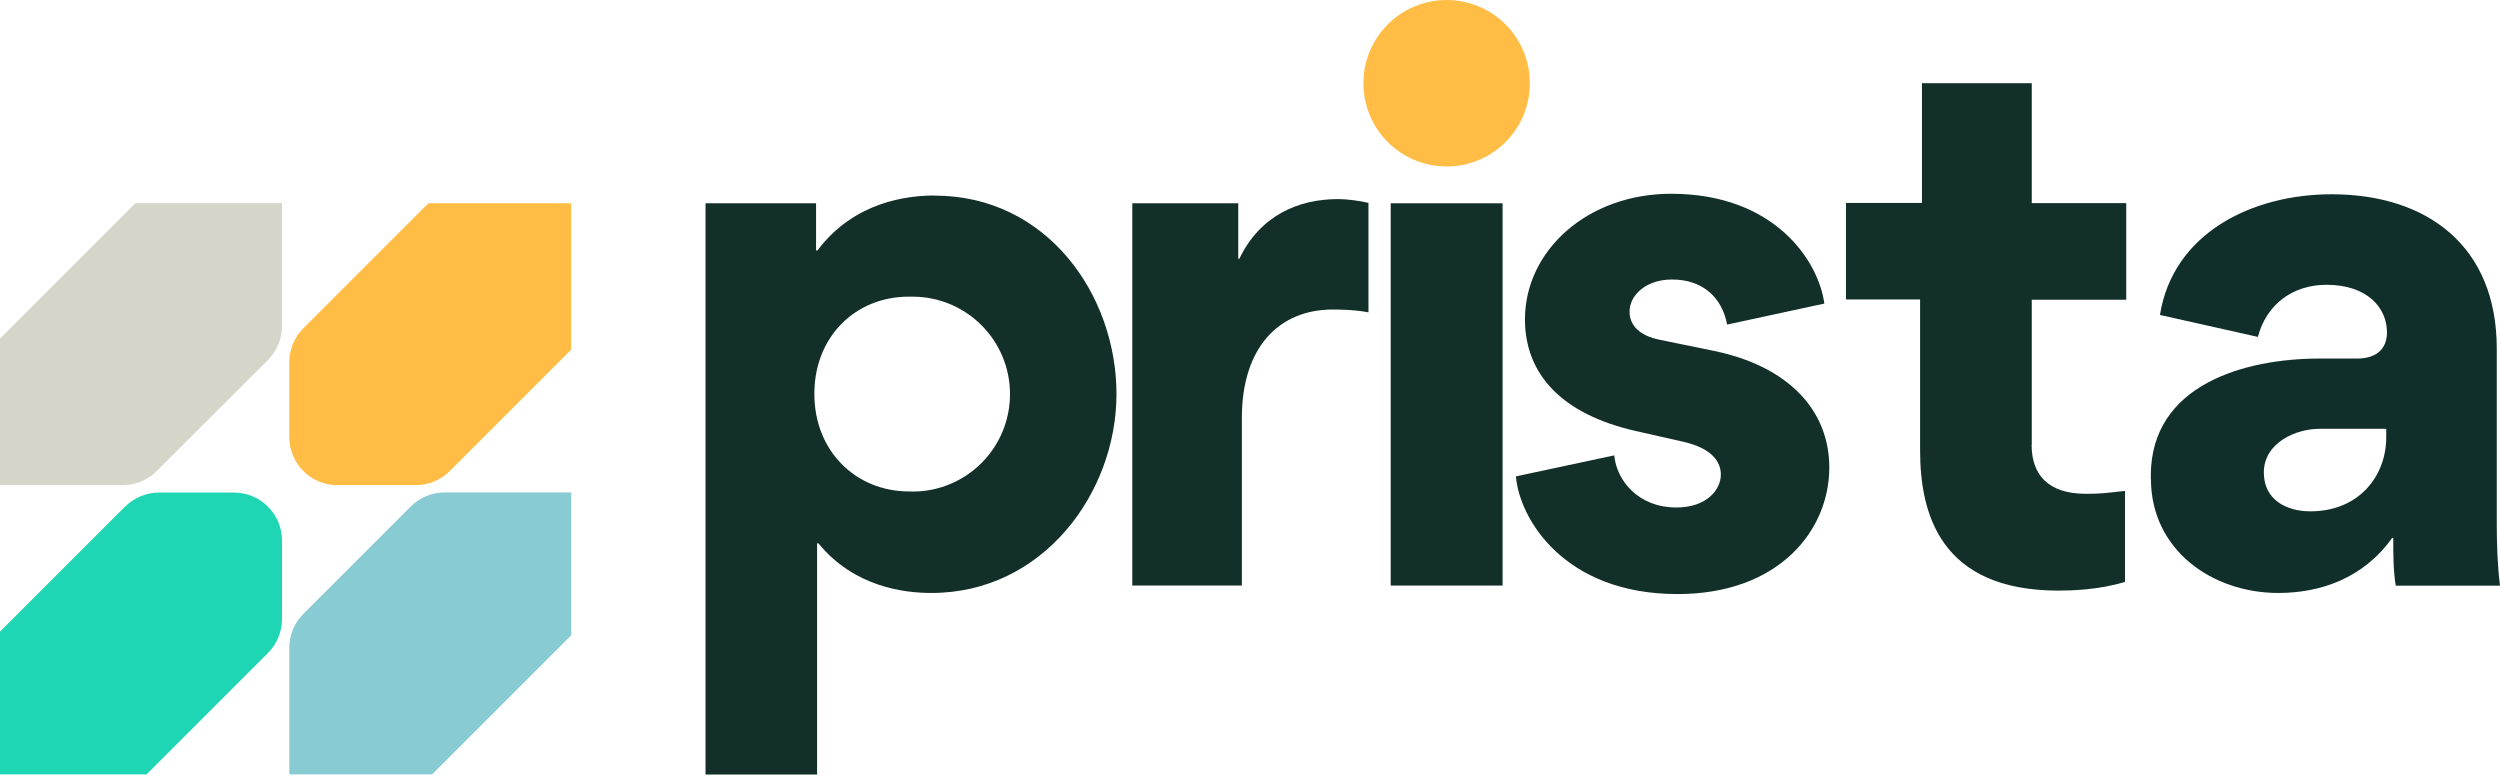
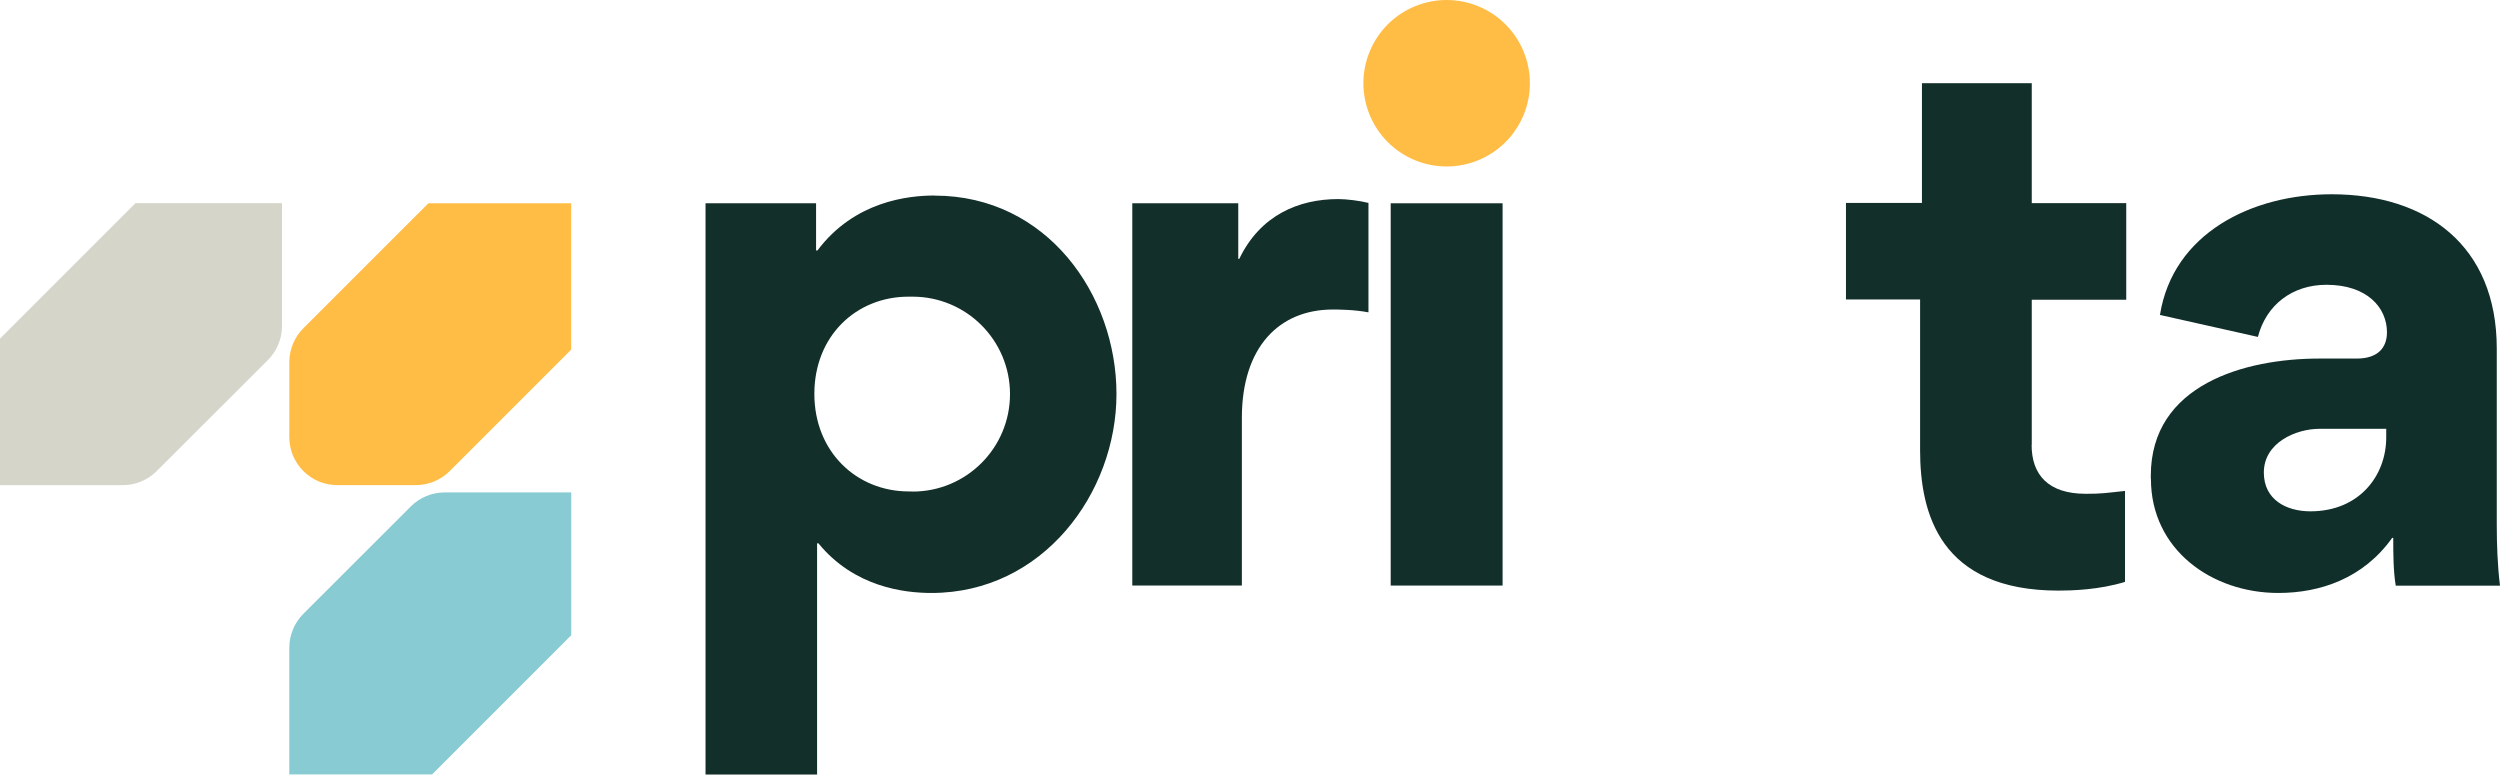
<svg xmlns="http://www.w3.org/2000/svg" width="311" height="97" viewBox="0 0 311 97" fill="none">
  <path d="M71.053 79.035L53.751 96.337H35.989V80.588C35.989 79.006 36.617 77.482 37.739 76.36L51.093 63.011C52.215 61.889 53.734 61.256 55.317 61.256H71.065V79.018L71.053 79.035Z" fill="#88CBD3" />
-   <path d="M15.552 63.027L0 78.575V96.337H18.227L33.33 81.233C34.452 80.111 35.08 78.591 35.08 77.009V67.251C35.08 63.948 32.405 61.273 29.102 61.273H19.792C18.21 61.273 16.686 61.905 15.568 63.027H15.552Z" fill="#1ED6B4" />
  <path d="M53.291 25.289L37.739 40.836C36.617 41.958 35.989 43.482 35.989 45.064V54.374C35.989 57.677 38.66 60.352 41.963 60.352H51.721C53.303 60.352 54.827 59.72 55.949 58.598L71.053 43.494V25.289H53.274H53.291Z" fill="#FFBD46" />
  <path d="M33.314 44.8L19.499 58.598C18.377 59.72 16.858 60.352 15.275 60.352H0V42.13L16.858 25.272H35.08V40.56C35.08 42.142 34.452 43.666 33.33 44.788L33.314 44.8Z" fill="#D5D5CA" />
  <path d="M170.236 38.856C168.407 38.505 166.41 38.505 165.795 38.505C159.143 38.505 154.488 43.16 154.488 51.992V72.844H140.857V25.289H154.04V32.204H154.165C156.777 26.762 161.554 24.765 166.485 24.765C167.532 24.765 169.223 24.983 170.236 25.243V38.856Z" fill="#122F2A" />
  <path d="M173.003 72.844H186.922V25.289H173.003V72.844Z" fill="#122F2A" />
-   <path d="M188.583 59.26L200.811 56.647C201.121 59.875 203.9 63.132 208.509 63.132C212.474 63.132 214.073 60.783 214.073 59.046C214.073 57.48 213.026 55.789 209.418 54.96L203.457 53.608C194.234 51.515 189.705 46.508 189.705 39.731C189.705 31.158 197.491 24.104 207.894 24.104C220.695 24.104 226.213 32.372 226.949 37.764L214.856 40.376C214.24 37.119 211.938 34.77 207.986 34.77C204.855 34.77 202.716 36.642 202.716 38.781C202.716 40.514 204.022 41.774 206.466 42.268L213.072 43.62C222.554 45.541 227.565 51.101 227.565 58.154C227.565 65.991 221.294 73.903 208.681 73.903C194.544 73.903 189.01 64.501 188.583 59.276V59.26Z" fill="#122F2A" />
  <path d="M252.733 55.341C252.733 59.046 254.776 61.428 259.477 61.428C261.478 61.428 261.876 61.336 264.35 61.072V72.383C261.168 73.38 257.652 73.472 256.082 73.472C241.33 73.472 238.86 63.856 238.86 56.02V37.257H229.638V25.243H239.09V10.352H252.75V25.272H264.504V37.291H252.75V55.341H252.733Z" fill="#122F2A" />
  <path d="M267.56 59.569V59.184C267.56 47.831 279.268 44.604 288.532 44.604H293.192C295.8 44.604 296.938 43.252 296.938 41.347C296.938 38.258 294.464 35.428 289.411 35.428C285.183 35.428 281.927 37.902 280.88 41.912L268.698 39.179C270.31 29.04 280.097 24.167 290.056 24.167C301.886 24.167 310.598 30.559 310.598 43.356V65.208C310.598 67.774 310.69 70.341 311 72.861H298.031C297.721 71.031 297.721 68.771 297.721 66.941L297.6 66.895C293.987 71.981 288.595 73.765 283.417 73.765C275.149 73.765 267.576 68.373 267.576 59.582L267.56 59.569ZM296.846 54.437V53.345H288.532C285.661 53.345 281.621 55.036 281.621 58.787C281.621 62.182 284.447 63.609 287.41 63.609C293.497 63.609 296.846 59.168 296.846 54.42V54.437Z" fill="#112F2A" />
  <path d="M116.271 24.322C113.014 24.322 106.3 25.012 101.691 31.158H101.519V25.289H87.768V96.353H101.645V67.59H101.812C106.254 73.028 112.479 73.765 115.874 73.765C129.747 73.765 138.889 61.319 138.889 49.012C138.889 36.705 130.27 24.334 116.255 24.334L116.271 24.322ZM113.504 61.135H113.061C106.576 61.135 101.306 56.221 101.306 48.995C101.306 41.774 106.53 36.905 113.014 36.905H113.521C120.219 36.905 125.644 42.331 125.644 49.029C125.644 55.727 120.219 61.152 113.521 61.152H113.504V61.135Z" fill="#122F2A" />
  <path d="M190.317 10.352C190.317 11.035 190.254 11.709 190.12 12.374C189.986 13.04 189.789 13.689 189.53 14.317C189.27 14.945 188.952 15.543 188.571 16.108C188.194 16.674 187.767 17.197 187.286 17.678C186.804 18.16 186.281 18.587 185.716 18.963C185.151 19.344 184.552 19.663 183.924 19.922C183.296 20.182 182.648 20.378 181.982 20.512C181.316 20.642 180.642 20.709 179.96 20.709C179.282 20.709 178.608 20.642 177.942 20.512C177.273 20.378 176.628 20.182 176 19.922C175.372 19.663 174.773 19.344 174.208 18.963C173.643 18.587 173.12 18.16 172.638 17.678C172.157 17.197 171.73 16.674 171.349 16.108C170.972 15.543 170.654 14.945 170.395 14.317C170.135 13.689 169.938 13.04 169.804 12.374C169.67 11.709 169.603 11.035 169.608 10.352C169.603 9.674 169.67 9 169.804 8.335C169.938 7.665 170.135 7.02 170.395 6.392C170.654 5.764 170.972 5.166 171.349 4.601C171.73 4.035 172.157 3.512 172.638 3.031C173.12 2.549 173.643 2.122 174.208 1.741C174.773 1.365 175.372 1.047 176 0.787C176.628 0.527 177.273 0.331 177.942 0.197C178.608 0.063 179.282 0 179.96 0C180.642 0 181.316 0.063 181.982 0.197C182.648 0.331 183.296 0.527 183.924 0.787C184.552 1.047 185.151 1.365 185.716 1.741C186.281 2.122 186.804 2.549 187.286 3.031C187.767 3.512 188.194 4.035 188.571 4.601C188.952 5.166 189.27 5.764 189.53 6.392C189.789 7.02 189.986 7.665 190.12 8.335C190.254 9 190.317 9.674 190.317 10.352Z" fill="#FFBD46" />
</svg>